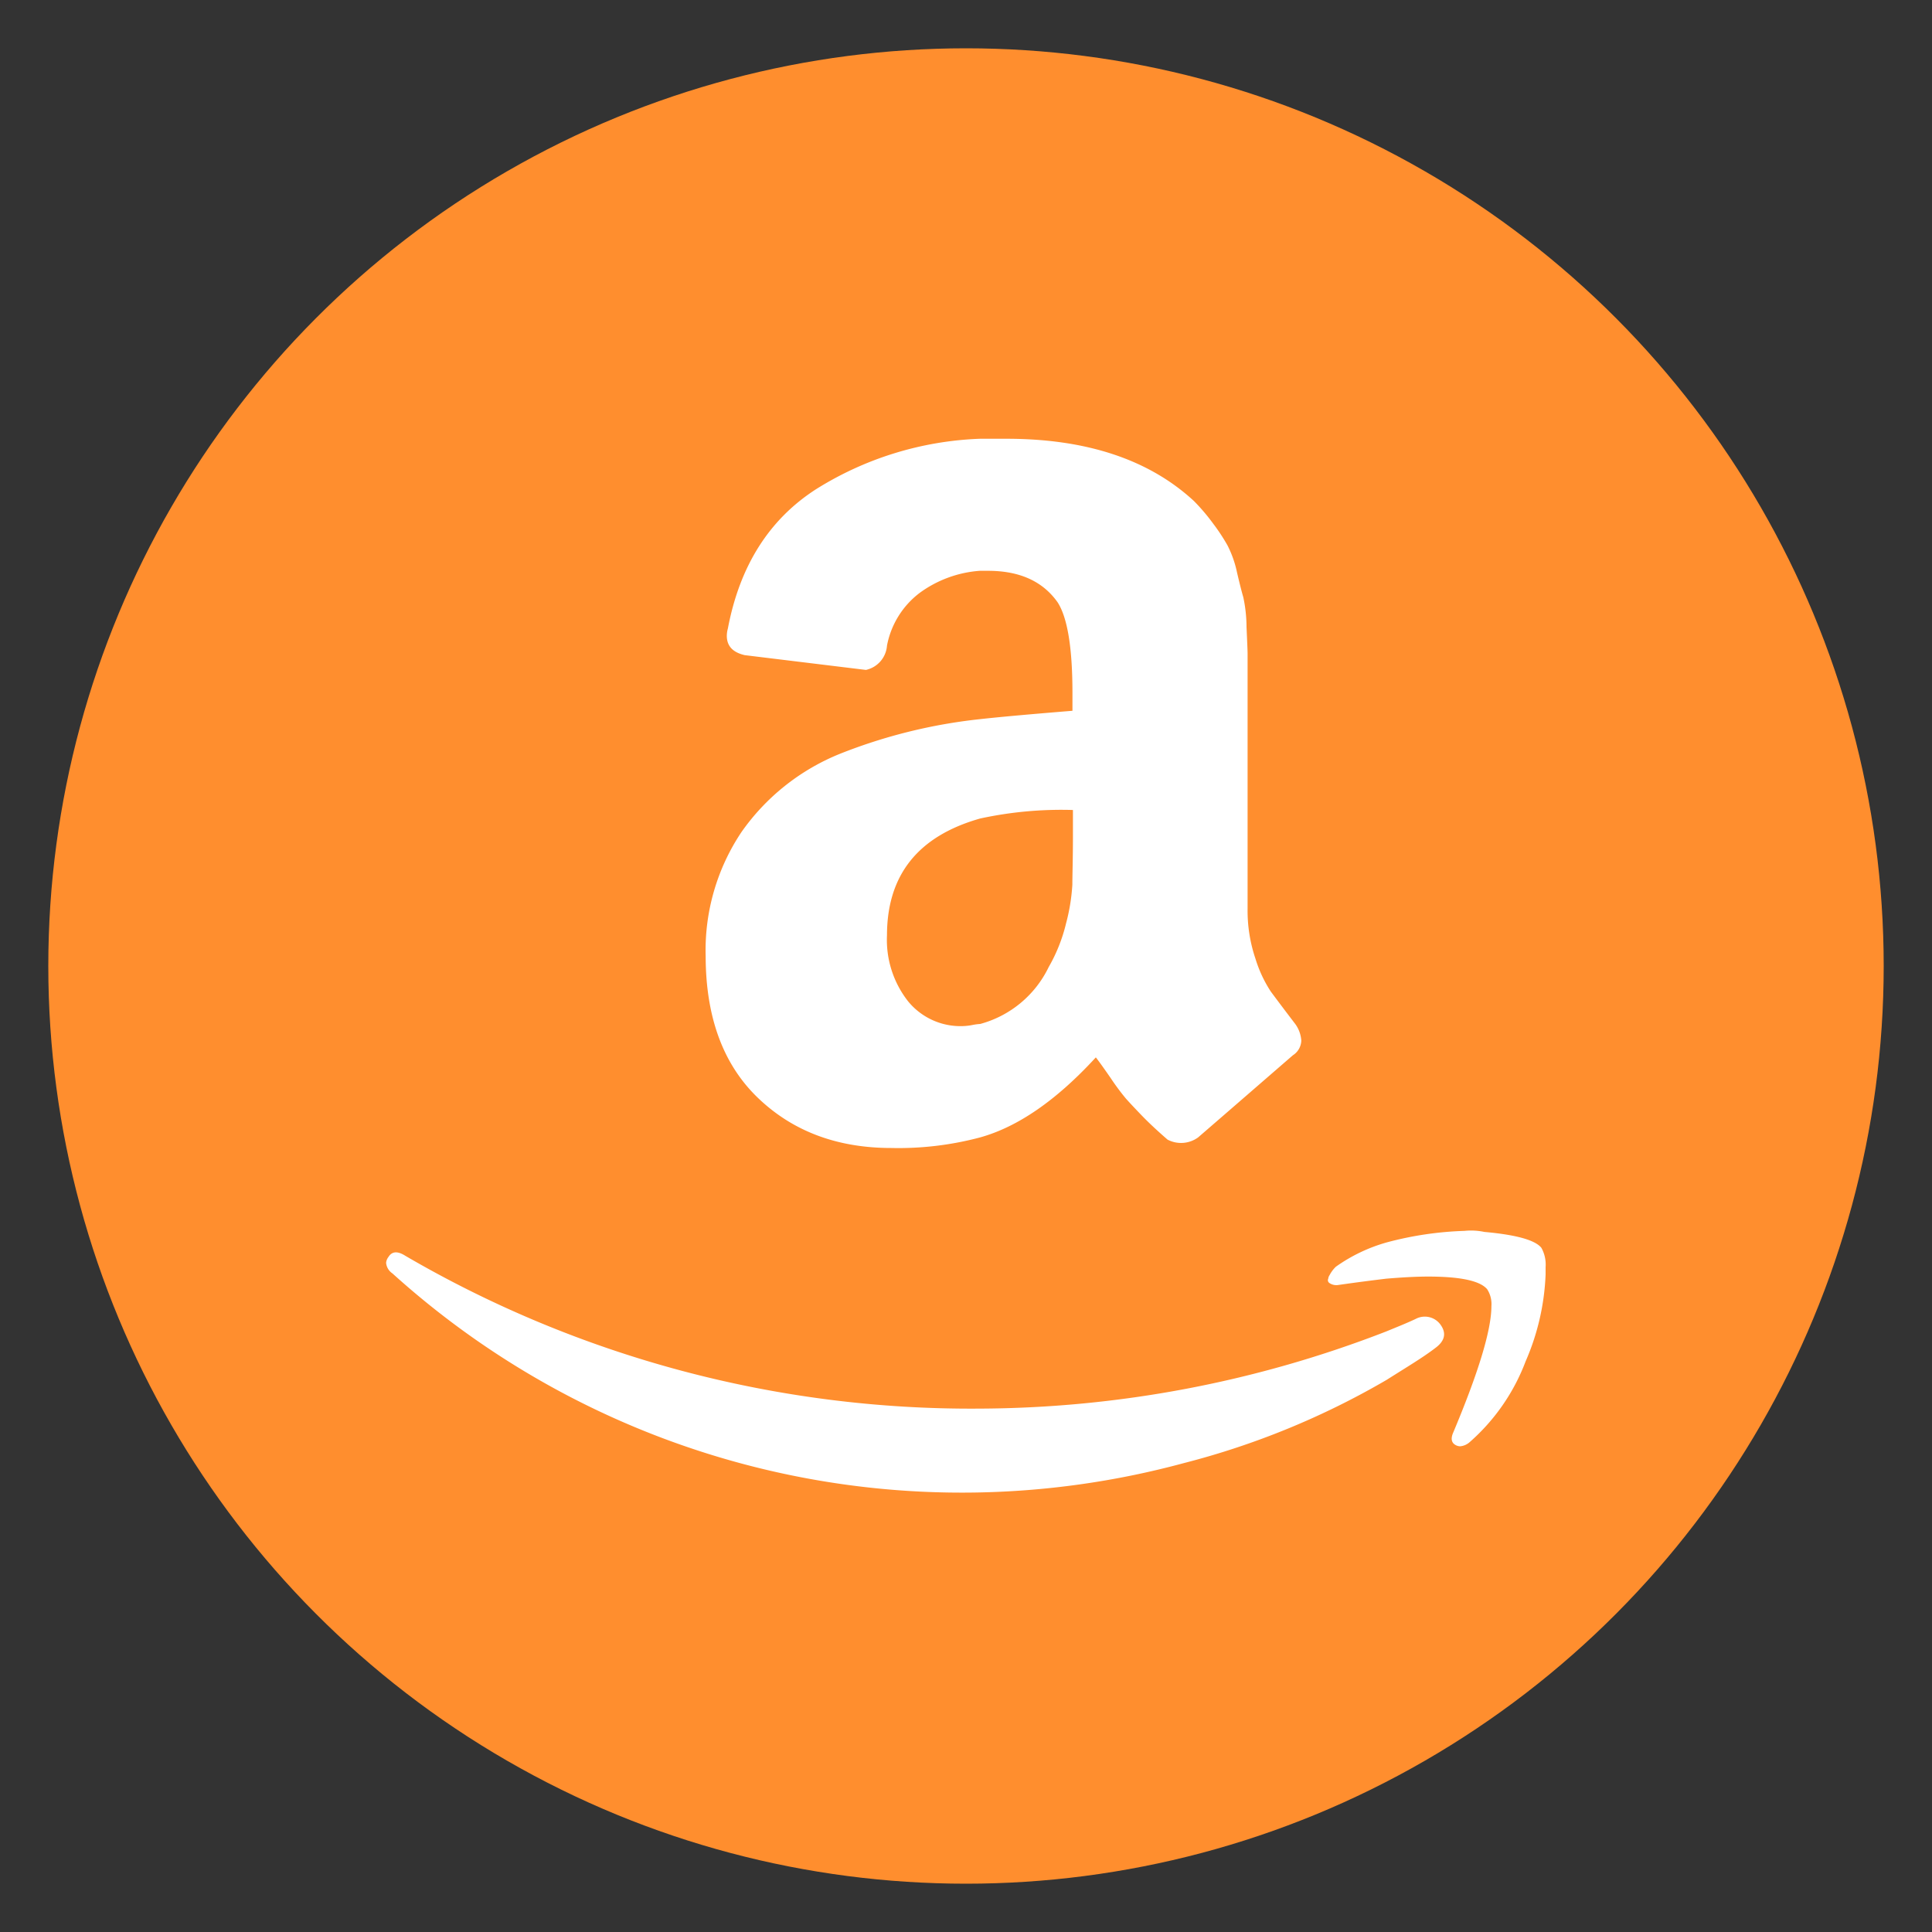
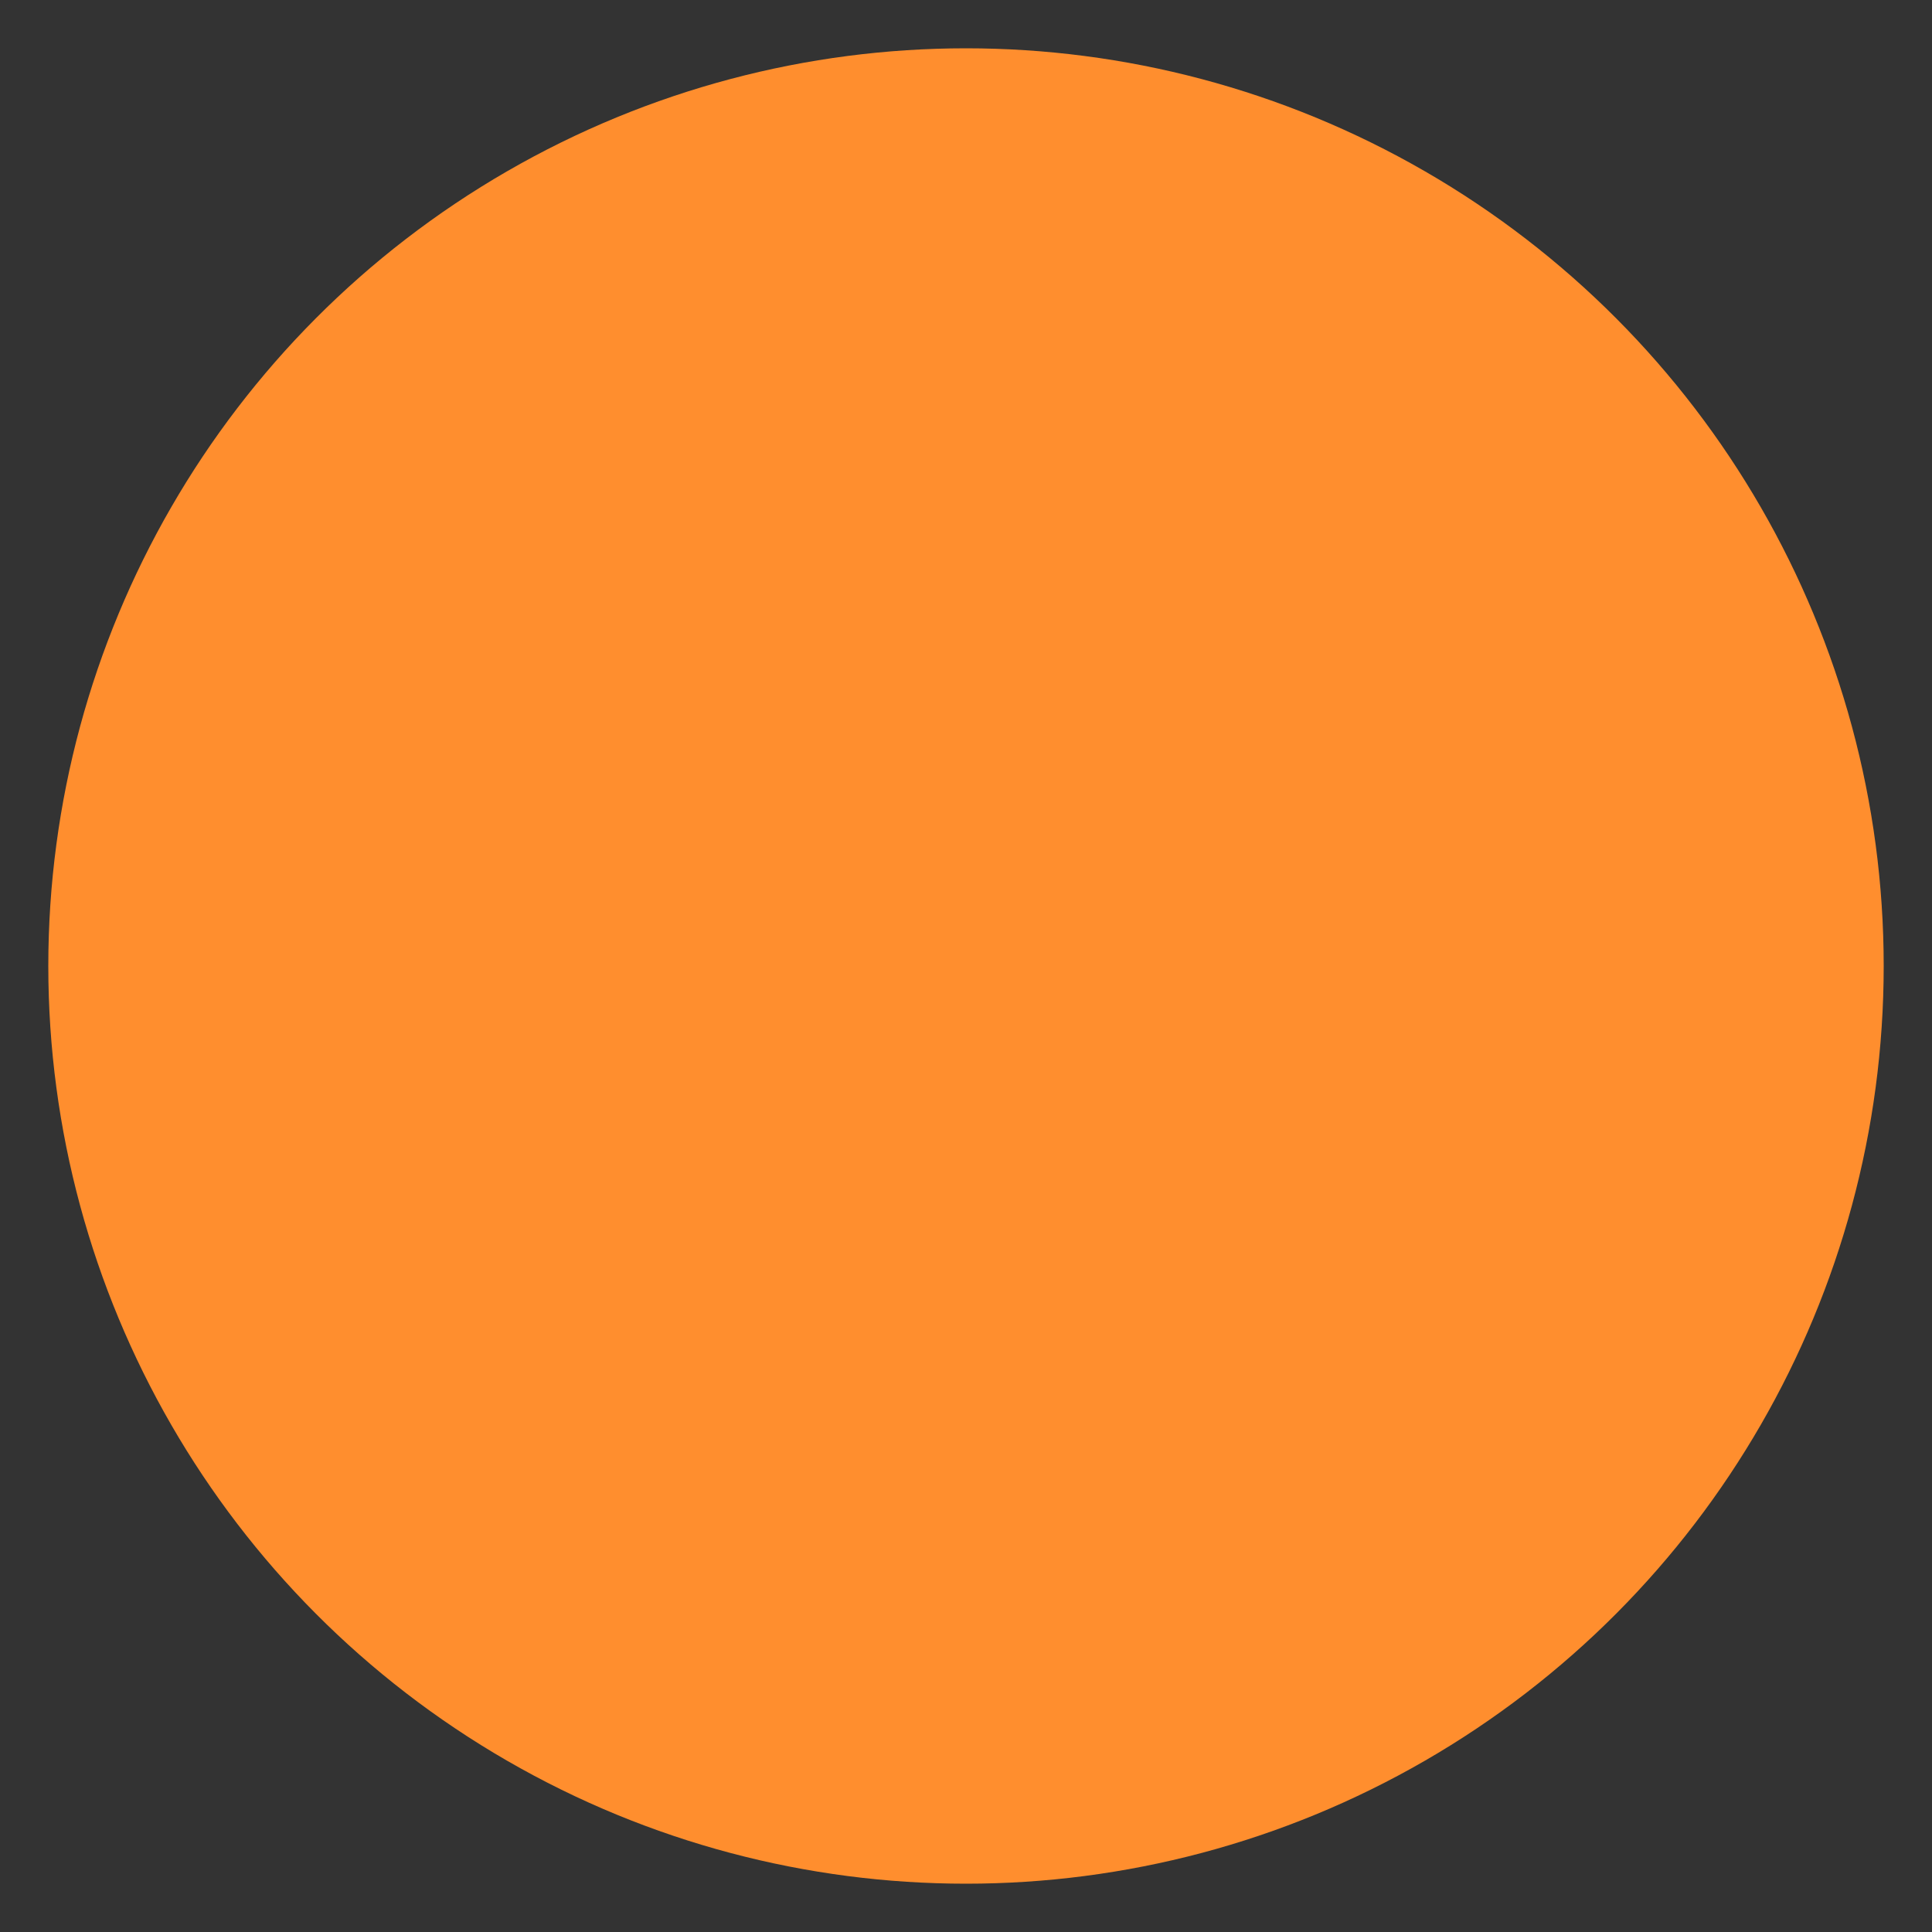
<svg xmlns="http://www.w3.org/2000/svg" viewBox="0 0 200 200">
  <rect x="0" y="0" width="200" height="200" fill="#333333" stroke="none" />
  <defs>
    <style>.cls-1{fill:#ff8e2e;}.cls-2{fill:#fff;}</style>
  </defs>
  <title>1</title>
  <g id="ELEMENTS">
    <circle class="cls-1" cx="100" cy="100" r="95" />
-     <path class="cls-2" d="M40.22,130.11c.36-.58.94-.62,1.74-.11a116.22,116.22,0,0,0,59.35,15.82,117.42,117.42,0,0,0,42.22-8l1.58-.65c.69-.29,1.18-.51,1.47-.65a2,2,0,0,1,2.57.65q.91,1.31-.6,2.4c-1.31,1-3,2-5,3.27a82,82,0,0,1-21,8.62,87.91,87.91,0,0,1-81.93-19.64,1.48,1.48,0,0,1-.65-1.09A1.15,1.15,0,0,1,40.22,130.11ZM73.05,99a22,22,0,0,1,3.71-12.87,22.93,22.93,0,0,1,10.15-8.08,55.09,55.09,0,0,1,14.51-3.6q2.94-.33,9.6-.87V71.75q0-7-1.53-9.39-2.3-3.27-7.2-3.27h-.87a12,12,0,0,0-6.22,2.29,8.93,8.93,0,0,0-3.38,5.46,2.78,2.78,0,0,1-2.18,2.51L77.09,67.82c-1.24-.29-1.85-.95-1.85-2a2.89,2.89,0,0,1,.11-.76q1.84-9.71,9.1-14.4a34.27,34.27,0,0,1,17-5.24h2.73q12.43,0,19.41,6.44a20.52,20.52,0,0,1,2,2.35,20,20,0,0,1,1.47,2.23,11.18,11.18,0,0,1,1,2.84c.29,1.24.51,2.09.65,2.56a15,15,0,0,1,.33,3.06c.07,1.56.11,2.49.11,2.78v26.4a15.51,15.51,0,0,0,.82,5.18,13.31,13.31,0,0,0,1.58,3.38c.51.69,1.34,1.8,2.51,3.33a3.3,3.3,0,0,1,.65,1.75,1.87,1.87,0,0,1-.87,1.52q-9.06,7.86-9.82,8.51a3,3,0,0,1-3.16.22c-1-.87-1.91-1.71-2.68-2.51s-1.31-1.38-1.63-1.74a24.3,24.3,0,0,1-1.58-2.13q-1.1-1.59-1.53-2.13-6.11,6.66-12,8.29a32.85,32.85,0,0,1-9.17,1.09q-8.4,0-13.8-5.18T73.05,99Zm18.77-2.18A10.3,10.3,0,0,0,94,103.65a7,7,0,0,0,5.72,2.57,5.92,5.92,0,0,0,.93-.11,6,6,0,0,1,.82-.11,11.08,11.08,0,0,0,7.09-5.89,17,17,0,0,0,1.8-4.53,20.06,20.06,0,0,0,.65-4c0-1,.06-2.69.06-5V83.85a39.75,39.75,0,0,0-9.6.88Q91.82,87.46,91.82,96.84ZM137.64,132a3.28,3.28,0,0,1,.65-.87,17.08,17.08,0,0,1,5.24-2.51,35.2,35.2,0,0,1,8.07-1.2,6.73,6.73,0,0,1,2.07.11q4.92.44,5.89,1.64a3.55,3.55,0,0,1,.44,2v.76a24.86,24.86,0,0,1-2.07,9,20.94,20.94,0,0,1-5.78,8.35,1.7,1.7,0,0,1-1,.44,1,1,0,0,1-.43-.11q-.66-.33-.33-1.2,4-9.5,4-13.2a2.83,2.83,0,0,0-.44-1.75c-.73-.87-2.76-1.31-6.11-1.31-1.24,0-2.69.08-4.36.22-1.82.22-3.49.44-5,.66a1.27,1.27,0,0,1-.87-.22.35.35,0,0,1-.11-.44A.77.77,0,0,1,137.64,132Z" />
  </g>
</svg>